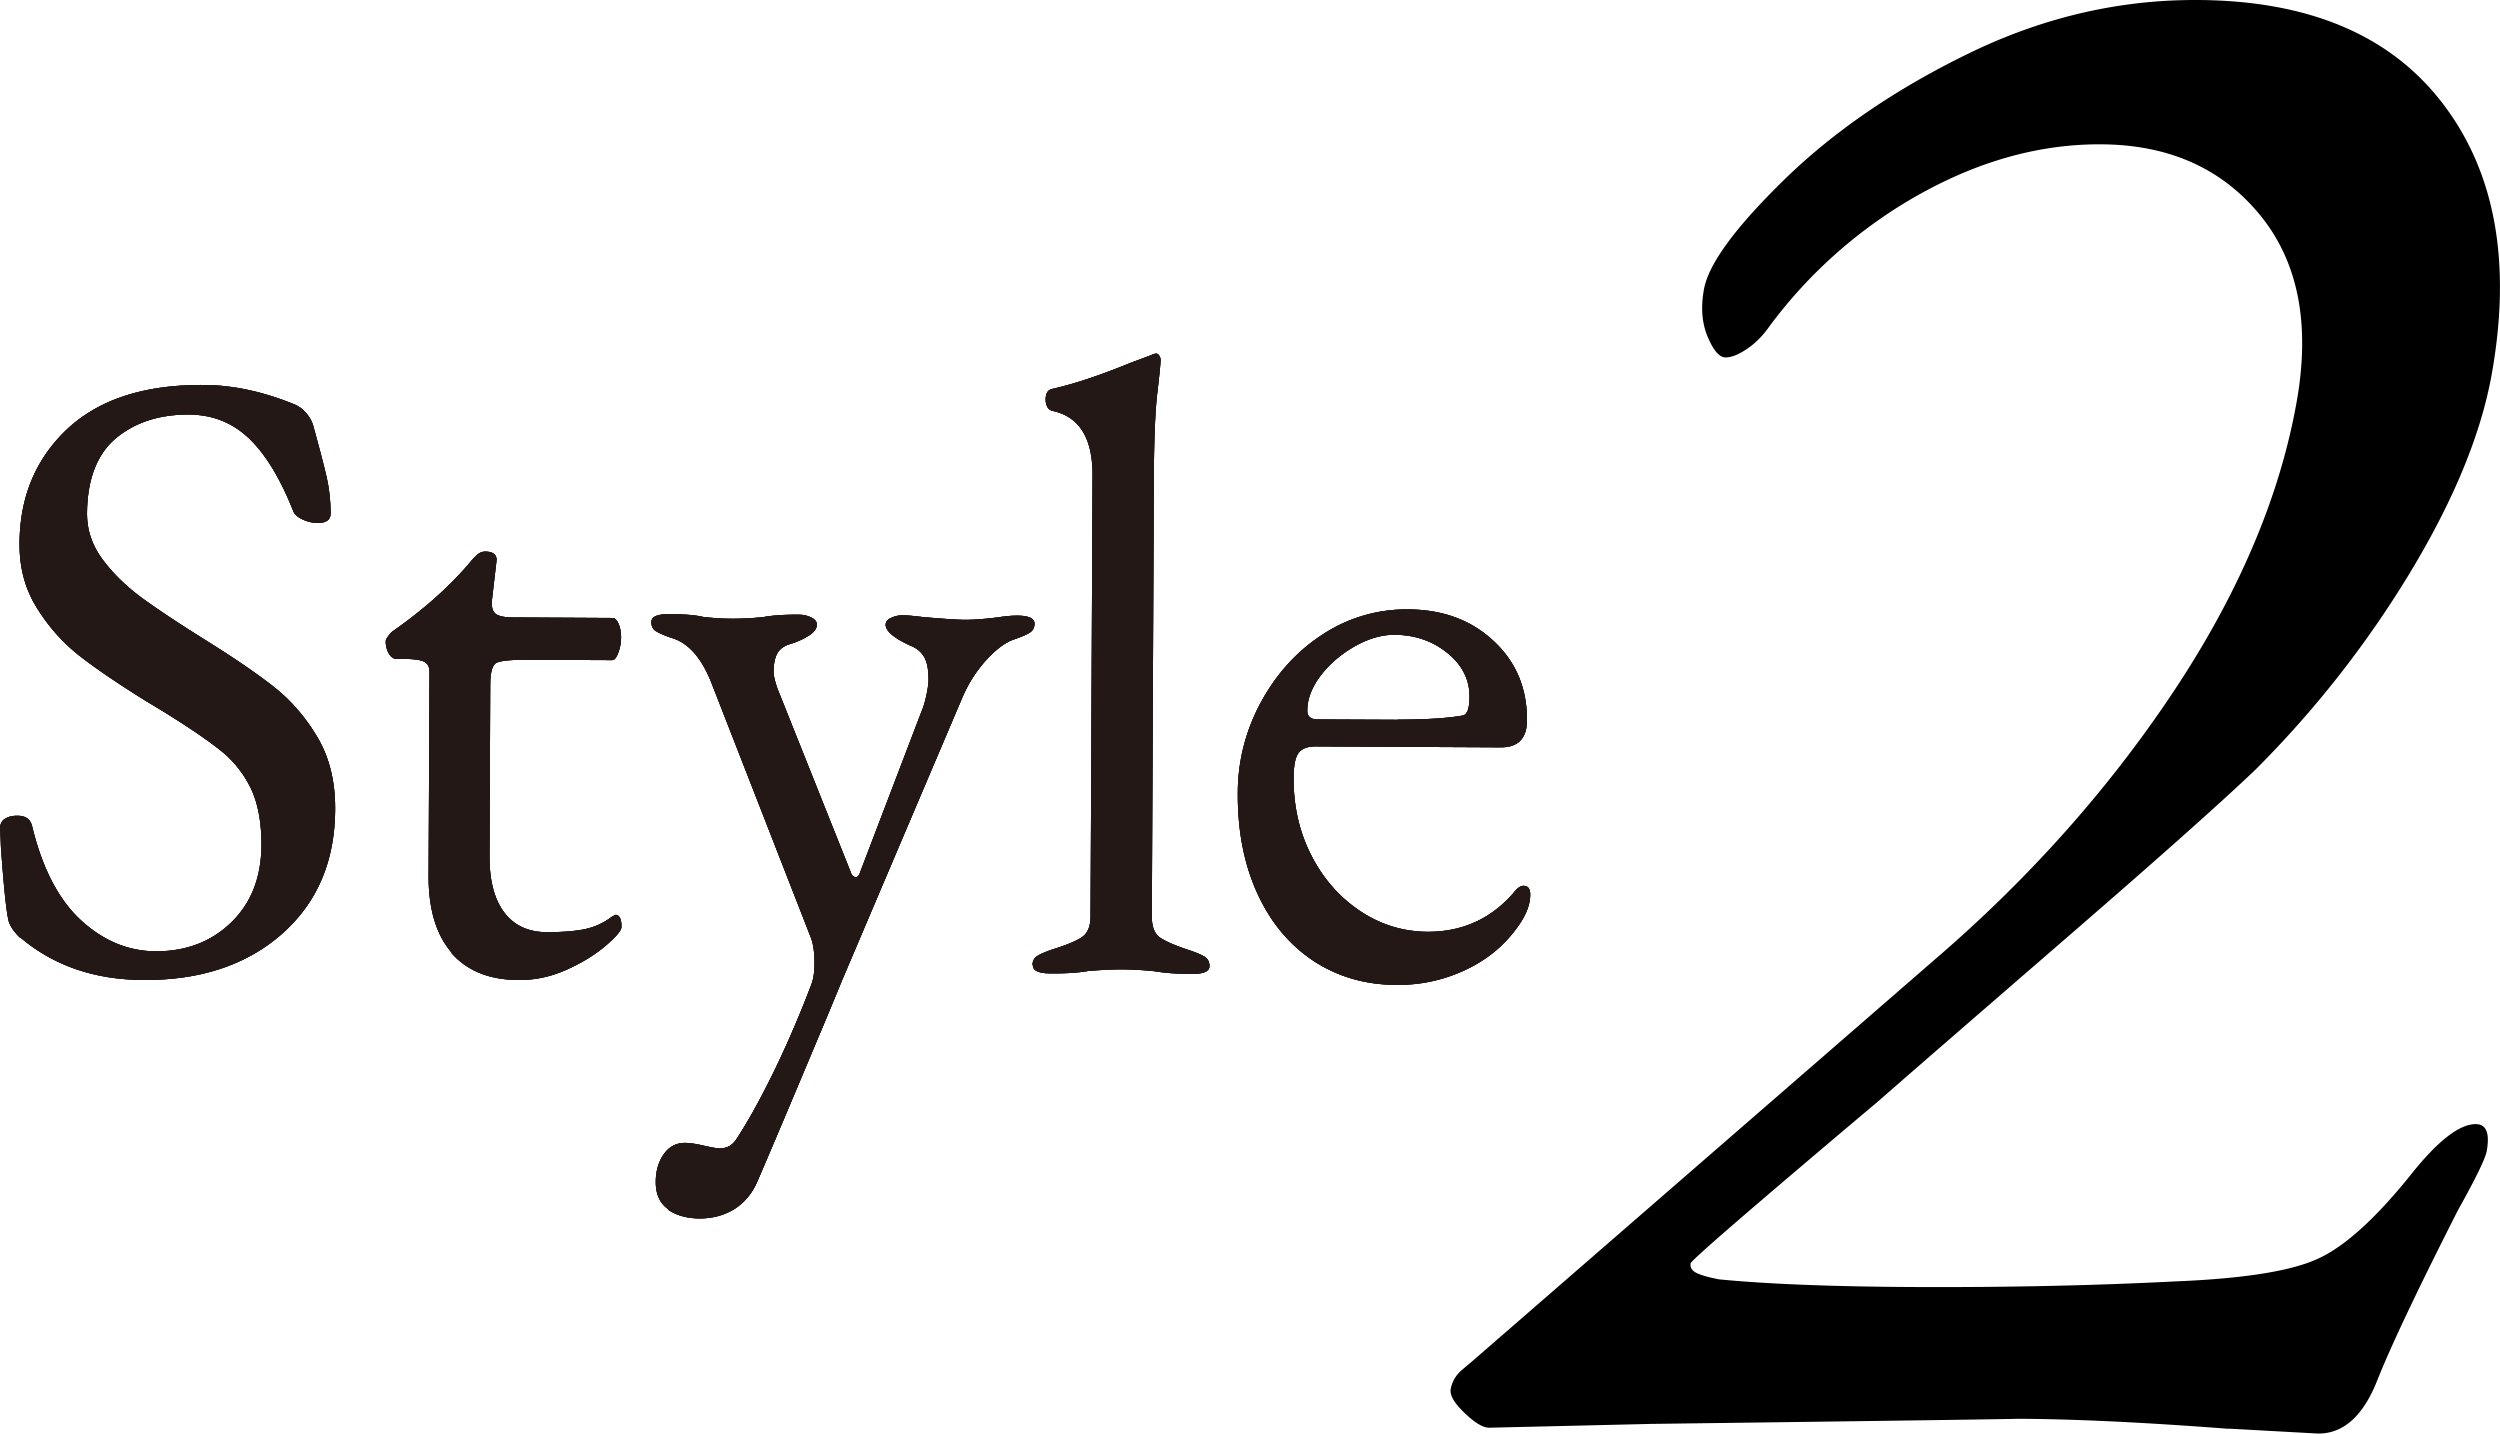
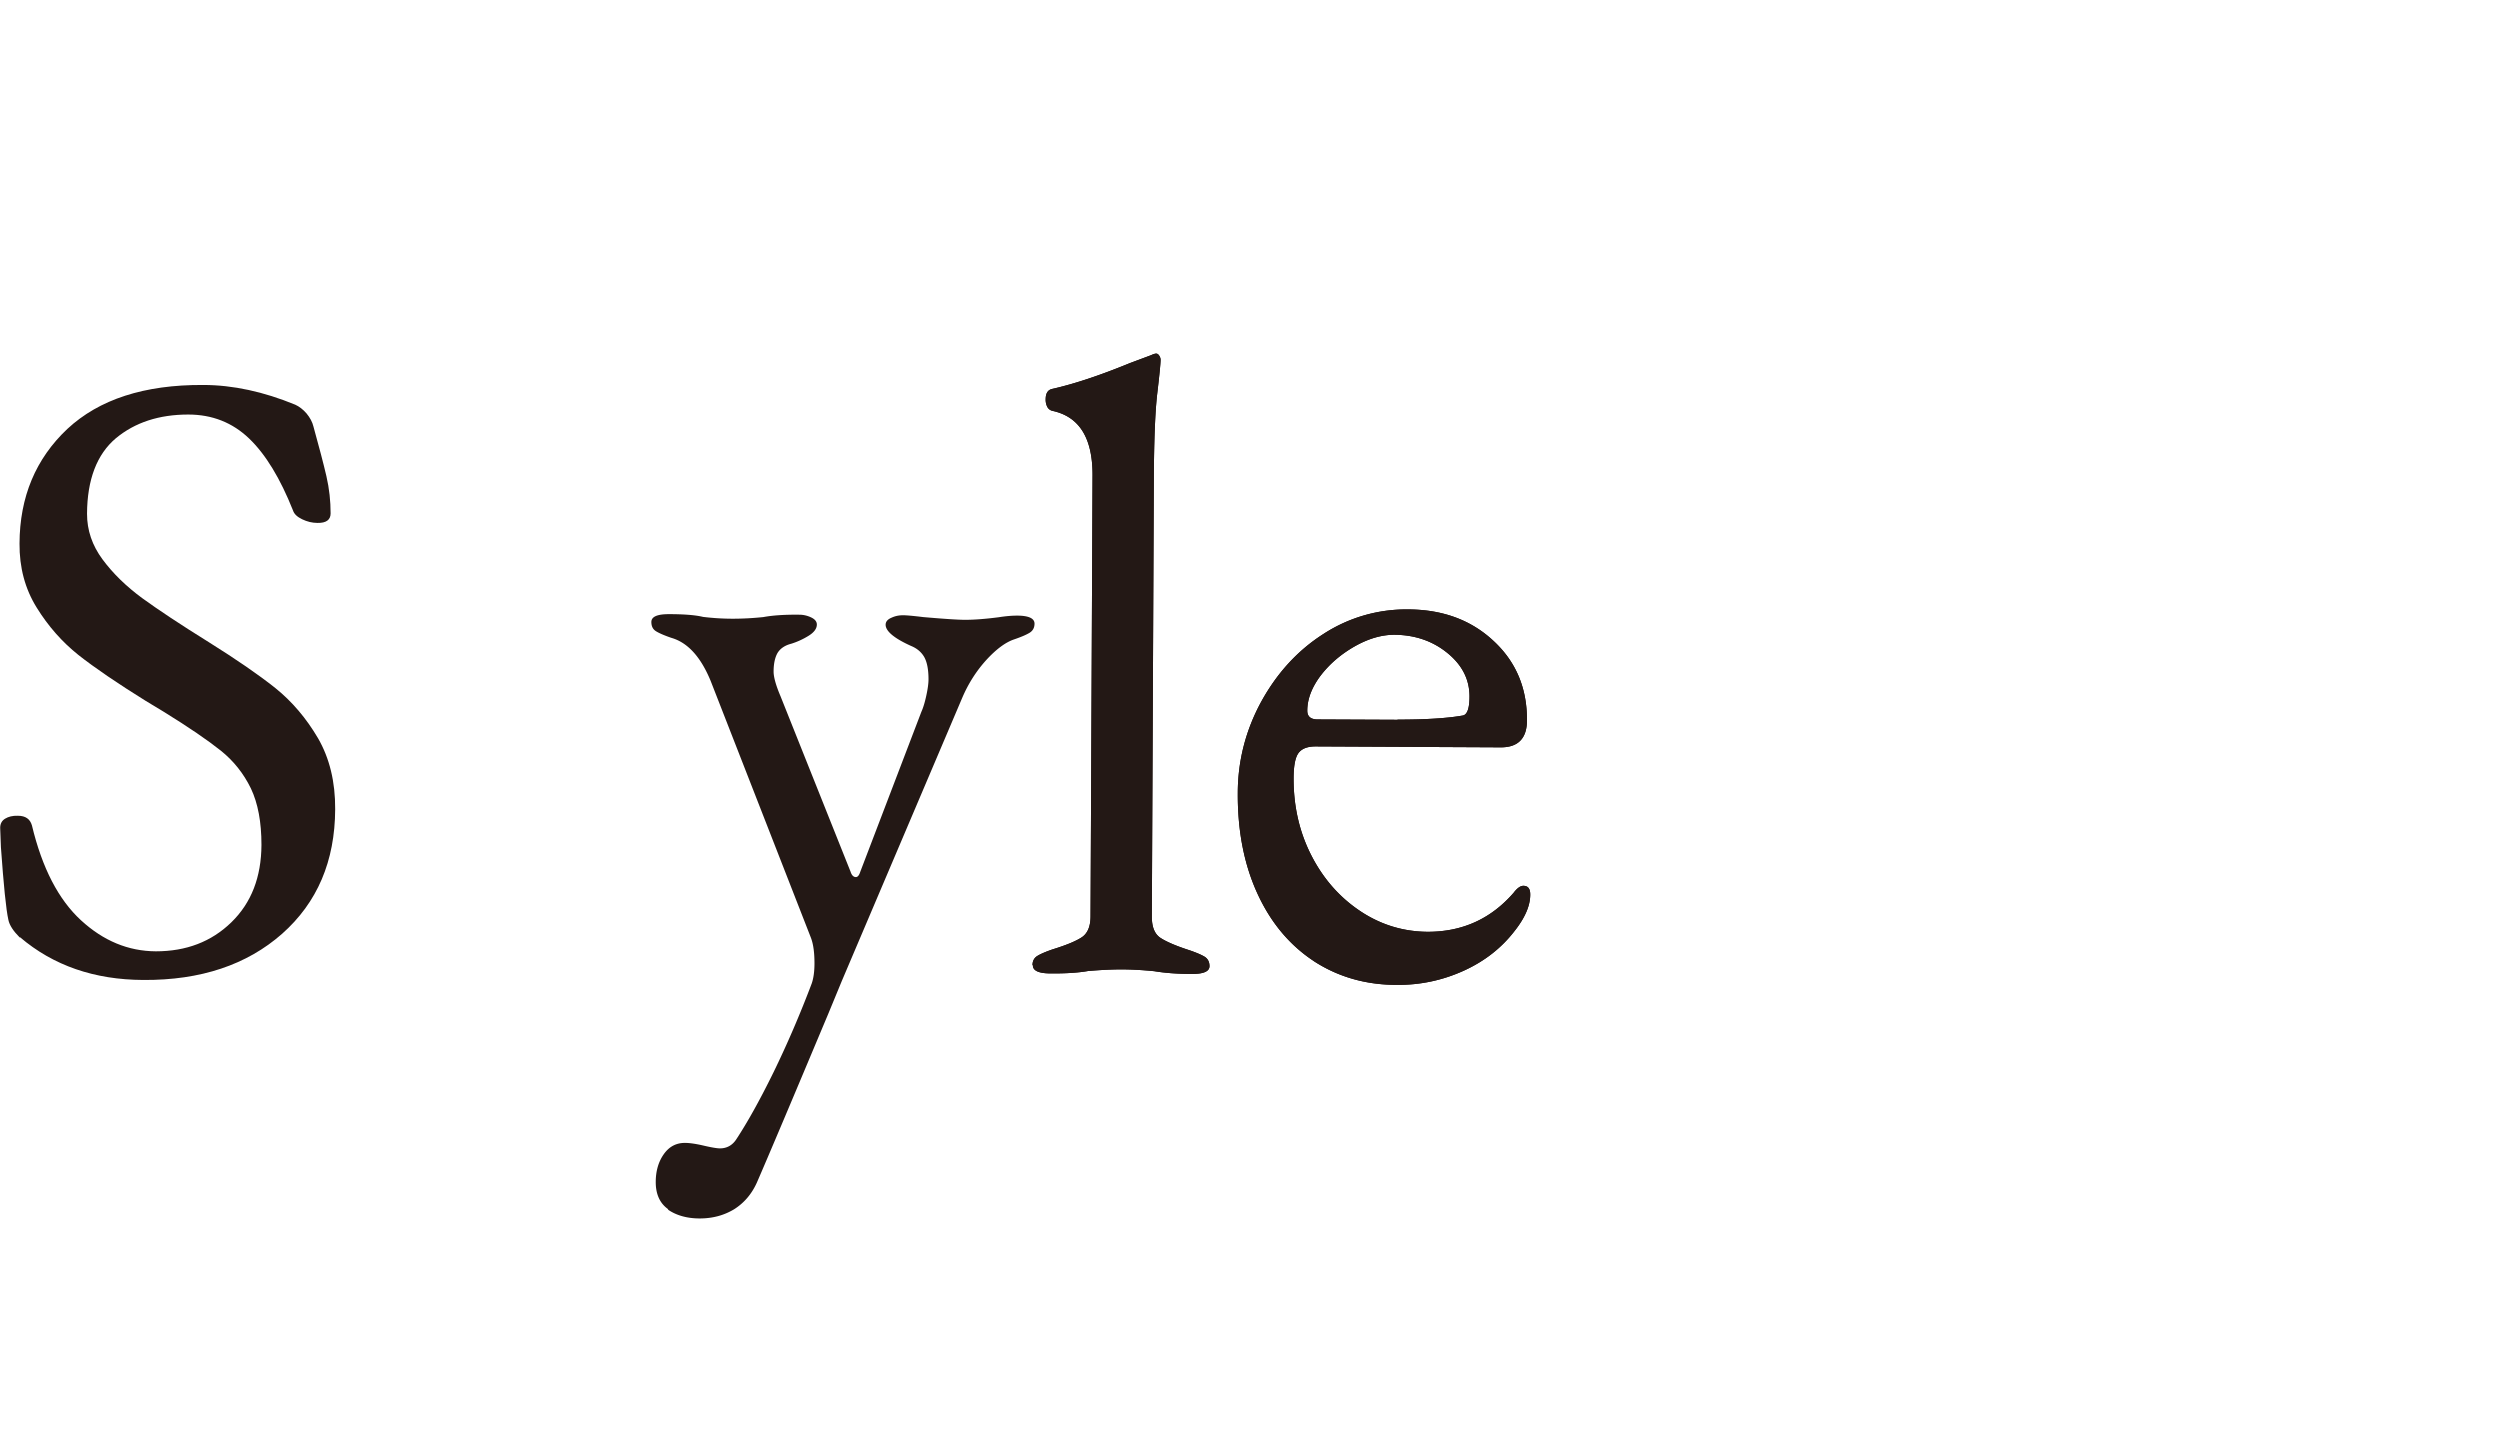
<svg xmlns="http://www.w3.org/2000/svg" id="_レイヤー_2" data-name="レイヤー 2" width="137.02" height="78.58" viewBox="0 0 137.02 78.58">
  <defs>
    <style>.cls-1{fill:#231815}</style>
  </defs>
  <g id="_レイヤー_1-2" data-name="レイヤー 1">
-     <path d="M122.14 78.31c-4.57-.35-8.46-.54-11.68-.55.91 0-5.72.1-19.89.28l-8.96.21c-.33 0-.78-.27-1.34-.81-.57-.54-.82-.98-.76-1.31.08-.41.28-.76.62-1.05.34-.29.56-.47.66-.56l25.16-21.85c5.18-4.44 9.56-9.34 13.14-14.71 3.57-5.36 5.83-10.64 6.77-15.85.78-4.3.12-7.73-1.98-10.31-2.1-2.57-5-3.87-8.72-3.89-3.3-.02-6.59.88-9.85 2.68a26.104 26.104 0 00-8.32 7.28c-.34.49-.74.91-1.21 1.23-.47.33-.88.49-1.21.49-.33 0-.66-.38-.97-1.12-.32-.75-.39-1.61-.21-2.61.25-1.4 1.74-3.42 4.45-6.06 2.71-2.63 6.08-4.94 10.12-6.9 4.02-1.95 8.19-2.92 12.48-2.9 6.11.03 10.6 1.93 13.47 5.71 2.87 3.78 3.75 8.73 2.65 14.84-.6 3.31-2.11 6.94-4.51 10.9a56.875 56.875 0 01-8.46 10.76c-1.9 1.81-5.27 4.81-10.12 9.01s-8.36 7.24-10.52 9.13c-6.83 5.76-10.26 8.72-10.29 8.89-.04.25.09.43.39.56.31.13.7.23 1.18.32 2.68.26 6.29.4 10.83.42 4.96.02 9.68-.08 14.19-.31 3.66-.15 6.24-.55 7.72-1.21 1.48-.65 3.18-2.18 5.11-4.57 1.5-1.9 2.7-2.84 3.61-2.84.58 0 .78.5.6 1.49-.08.41-.6 1.49-1.57 3.22-2.18 4.29-3.65 7.39-4.41 9.29-.77 1.98-1.86 2.97-3.26 2.96l-4.91-.27zM1.08 51.38c-.35-.35-.56-.67-.62-.96-.13-.58-.26-1.9-.41-3.99l-.04-1.06c0-.22.09-.39.27-.5.18-.11.41-.17.7-.16.42 0 .67.18.77.53.56 2.34 1.46 4.07 2.69 5.2s2.59 1.69 4.1 1.7c1.66 0 3.04-.52 4.14-1.59s1.64-2.48 1.65-4.24c0-1.25-.19-2.28-.58-3.1-.4-.82-.95-1.51-1.65-2.07s-1.75-1.28-3.16-2.15l-.96-.58c-1.56-.97-2.79-1.81-3.68-2.51-.89-.71-1.66-1.58-2.29-2.6-.64-1.03-.95-2.2-.94-3.51.01-2.56.89-4.65 2.62-6.28 1.74-1.62 4.22-2.43 7.45-2.41 1.63 0 3.31.37 5.04 1.08.22.1.43.26.62.48.19.23.32.47.38.72.31 1.12.55 2.03.71 2.72.16.69.23 1.37.23 2.04 0 .35-.24.53-.72.52-.29 0-.57-.07-.84-.2s-.44-.29-.5-.48c-.7-1.76-1.5-3.08-2.41-3.95-.91-.87-2.02-1.31-3.33-1.31-1.6 0-2.92.43-3.97 1.3-1.04.88-1.57 2.26-1.58 4.14 0 .9.28 1.73.85 2.5s1.3 1.48 2.17 2.12c.88.64 2.1 1.45 3.66 2.42 1.5.94 2.71 1.77 3.64 2.51.92.74 1.7 1.66 2.34 2.75.63 1.09.95 2.39.94 3.89-.01 2.85-.98 5.12-2.91 6.83-1.93 1.7-4.46 2.55-7.6 2.53-2.69-.01-4.94-.79-6.76-2.34zm23.69.85c-.86-.98-1.29-2.4-1.28-4.25l.05-11.14c0-.29-.1-.48-.31-.58-.21-.1-.62-.15-1.22-.15h-.29c-.16 0-.29-.1-.41-.29-.11-.19-.17-.42-.17-.67 0-.06.04-.15.12-.26.08-.11.15-.2.22-.26 1.73-1.21 3.16-2.48 4.29-3.82.13-.16.26-.29.39-.41a.65.65 0 01.43-.17c.45 0 .66.18.62.53l-.25 2.16v.19c0 .29.09.48.28.58.19.1.48.15.86.15l5.47.03c.13 0 .24.11.33.31.09.21.14.46.14.75s-.05.57-.15.84c-.1.27-.21.41-.34.41l-4.75-.02c-.86 0-1.4.06-1.61.18-.21.13-.31.51-.32 1.15l-.04 9.46c0 1.31.26 2.33.8 3.05.54.72 1.32 1.09 2.35 1.09.9 0 1.61-.06 2.14-.18s1-.35 1.42-.67l.19-.1c.22 0 .34.23.33.67 0 .19-.29.53-.87 1.03-.58.49-1.29.93-2.14 1.31-.85.38-1.72.57-2.62.56-1.6 0-2.83-.5-3.69-1.48zm11.86 14.05c-.46-.32-.69-.82-.69-1.49 0-.61.15-1.12.44-1.53.29-.41.67-.62 1.16-.62.26 0 .6.05 1.03.15.43.1.73.15.89.15.38 0 .69-.17.91-.52.61-.93 1.29-2.15 2.03-3.66.74-1.52 1.44-3.14 2.09-4.86.1-.29.15-.66.15-1.1 0-.58-.06-1.04-.19-1.39l-5.5-14.09c-.54-1.31-1.25-2.1-2.15-2.36-.38-.13-.66-.25-.84-.36-.18-.11-.26-.28-.26-.51 0-.29.32-.43.96-.43.83 0 1.46.05 1.87.15.58.07 1.12.1 1.63.1.54 0 1.1-.03 1.68-.09.48-.09 1.14-.14 1.97-.13.22 0 .44.05.65.15.21.1.31.23.31.39 0 .22-.15.43-.46.62-.31.19-.62.33-.94.43-.35.09-.6.26-.75.5-.14.24-.22.58-.22 1.03 0 .29.12.74.38 1.35l3.84 9.62c.06.19.16.29.29.29.1 0 .18-.1.24-.29l3.35-8.77c.1-.22.19-.52.27-.89.08-.37.12-.66.12-.89 0-.54-.08-.95-.24-1.23-.16-.27-.4-.47-.72-.6-.93-.42-1.39-.81-1.39-1.16 0-.16.1-.29.31-.38.21-.1.42-.14.65-.14.16 0 .53.03 1.1.1 1.15.1 1.92.15 2.3.15.45 0 1.06-.04 1.83-.14.38-.06.72-.09 1.01-.09.64 0 .96.15.96.44 0 .22-.09.39-.27.5-.18.11-.46.23-.84.36-.48.16-.99.54-1.54 1.14-.55.61-.98 1.29-1.31 2.06l-6.6 15.52-.73 1.77c-2.01 4.79-3.32 7.89-3.93 9.29-.29.64-.71 1.12-1.25 1.46-.55.33-1.17.5-1.88.5-.7 0-1.29-.17-1.75-.49zm19.96-13.39c0-.22.09-.39.27-.5.18-.11.46-.23.84-.36.71-.22 1.23-.43 1.56-.64.34-.21.51-.6.51-1.17l.11-24.19c0-2.02-.72-3.19-2.19-3.51a.43.43 0 01-.29-.22.857.857 0 01-.09-.41c0-.32.11-.51.34-.57 1.25-.28 2.67-.76 4.28-1.42l1.15-.43c.13-.06.22-.09.29-.09.06 0 .12.04.17.12.05.08.07.15.07.22 0 .19-.06.8-.18 1.82s-.18 2.59-.19 4.7l-.11 24c0 .58.16.97.5 1.18.33.21.85.43 1.56.66.38.13.66.25.84.36.17.11.26.28.26.51 0 .29-.32.43-.96.43-.83 0-1.52-.06-2.06-.15-.7-.07-1.31-.1-1.82-.1s-1.12.03-1.82.09c-.51.09-1.2.14-2.06.13-.64 0-.96-.15-.96-.44zM72 52.67c-1.32-.87-2.35-2.1-3.08-3.69s-1.09-3.42-1.08-5.5c0-1.79.44-3.47 1.29-5.03.86-1.56 1.99-2.8 3.4-3.7a8.328 8.328 0 014.61-1.35c1.92 0 3.49.58 4.72 1.73 1.23 1.14 1.84 2.59 1.83 4.35 0 .99-.49 1.49-1.45 1.48l-10.13-.05c-.45 0-.76.12-.94.36-.18.24-.27.71-.27 1.41 0 1.5.31 2.9.96 4.18.65 1.28 1.54 2.3 2.67 3.06 1.13.76 2.37 1.14 3.72 1.15 1.89 0 3.46-.7 4.71-2.14.19-.25.37-.38.53-.38.26 0 .38.16.38.48 0 .61-.29 1.28-.87 2.01-.71.92-1.64 1.65-2.79 2.17-1.15.52-2.37.78-3.65.77-1.73 0-3.25-.45-4.58-1.32zm4.6-13.23c1.5 0 2.69-.07 3.55-.22.26-.03.39-.38.39-1.05 0-.93-.4-1.72-1.21-2.38-.81-.66-1.78-.99-2.9-1-.71 0-1.43.21-2.19.64-.75.43-1.37.96-1.86 1.6-.48.64-.73 1.28-.73 1.92 0 .32.19.48.57.48l4.37.02z" />
    <path class="cls-1" d="M1.08 51.38c-.35-.35-.56-.67-.62-.96-.13-.58-.26-1.9-.41-3.99l-.04-1.06c0-.22.09-.39.27-.5.18-.11.41-.17.7-.16.42 0 .67.18.77.53.56 2.34 1.46 4.07 2.69 5.2s2.59 1.69 4.1 1.7c1.66 0 3.04-.52 4.14-1.59s1.64-2.48 1.65-4.24c0-1.25-.19-2.28-.58-3.1-.4-.82-.95-1.51-1.65-2.07s-1.75-1.28-3.16-2.15l-.96-.58c-1.56-.97-2.79-1.81-3.68-2.51-.89-.71-1.66-1.58-2.29-2.6-.64-1.03-.95-2.2-.94-3.51.01-2.56.89-4.65 2.62-6.28 1.74-1.62 4.22-2.43 7.45-2.41 1.63 0 3.31.37 5.04 1.08.22.1.43.26.62.48.19.23.32.47.38.72.31 1.12.55 2.03.71 2.72.16.69.23 1.37.23 2.04 0 .35-.24.53-.72.52-.29 0-.57-.07-.84-.2s-.44-.29-.5-.48c-.7-1.76-1.5-3.08-2.41-3.95-.91-.87-2.02-1.31-3.33-1.31-1.6 0-2.92.43-3.97 1.3-1.04.88-1.57 2.26-1.58 4.14 0 .9.28 1.73.85 2.5s1.3 1.48 2.17 2.12c.88.64 2.1 1.45 3.66 2.42 1.5.94 2.71 1.77 3.64 2.51.92.74 1.7 1.66 2.34 2.75.63 1.09.95 2.39.94 3.89-.01 2.85-.98 5.12-2.91 6.83-1.93 1.7-4.46 2.55-7.6 2.53-2.69-.01-4.94-.79-6.76-2.34z" />
-     <path class="cls-1" d="M1.08 51.38c-.35-.35-.56-.67-.62-.96-.13-.58-.26-1.9-.41-3.99l-.04-1.06c0-.22.09-.39.27-.5.18-.11.41-.17.7-.16.42 0 .67.18.77.53.56 2.34 1.46 4.07 2.69 5.2s2.59 1.69 4.1 1.7c1.66 0 3.04-.52 4.14-1.59s1.64-2.48 1.65-4.24c0-1.25-.19-2.28-.58-3.1-.4-.82-.95-1.51-1.65-2.07s-1.75-1.28-3.16-2.15l-.96-.58c-1.56-.97-2.79-1.81-3.68-2.51-.89-.71-1.66-1.58-2.29-2.6-.64-1.03-.95-2.2-.94-3.51.01-2.56.89-4.65 2.62-6.28 1.74-1.62 4.22-2.43 7.45-2.41 1.63 0 3.31.37 5.04 1.08.22.1.43.26.62.48.19.23.32.47.38.72.31 1.12.55 2.03.71 2.72.16.69.23 1.37.23 2.04 0 .35-.24.53-.72.52-.29 0-.57-.07-.84-.2s-.44-.29-.5-.48c-.7-1.76-1.5-3.08-2.41-3.95-.91-.87-2.02-1.31-3.33-1.31-1.6 0-2.92.43-3.97 1.3-1.04.88-1.57 2.26-1.58 4.14 0 .9.28 1.73.85 2.5s1.3 1.48 2.17 2.12c.88.64 2.1 1.45 3.66 2.42 1.5.94 2.71 1.77 3.64 2.51.92.74 1.7 1.66 2.34 2.75.63 1.09.95 2.39.94 3.89-.01 2.85-.98 5.12-2.91 6.83-1.93 1.7-4.46 2.55-7.6 2.53-2.69-.01-4.94-.79-6.76-2.34zm23.69.85c-.86-.98-1.29-2.4-1.28-4.25l.05-11.14c0-.29-.1-.48-.31-.58-.21-.1-.62-.15-1.22-.15h-.29c-.16 0-.29-.1-.41-.29-.11-.19-.17-.42-.17-.67 0-.06.04-.15.12-.26.08-.11.15-.2.22-.26 1.73-1.21 3.16-2.48 4.29-3.82.13-.16.26-.29.39-.41a.65.65 0 01.43-.17c.45 0 .66.18.62.53l-.25 2.16v.19c0 .29.09.48.28.58.19.1.48.15.86.15l5.47.03c.13 0 .24.11.33.31.09.21.14.46.14.75s-.05.57-.15.84c-.1.27-.21.41-.34.41l-4.75-.02c-.86 0-1.4.06-1.61.18-.21.13-.31.51-.32 1.15l-.04 9.46c0 1.31.26 2.33.8 3.05.54.72 1.32 1.09 2.35 1.09.9 0 1.61-.06 2.14-.18s1-.35 1.42-.67l.19-.1c.22 0 .34.23.33.67 0 .19-.29.53-.87 1.03-.58.49-1.29.93-2.14 1.31-.85.38-1.72.57-2.62.56-1.6 0-2.83-.5-3.69-1.48z" />
-     <path class="cls-1" d="M24.77 52.23c-.86-.98-1.29-2.4-1.28-4.25l.05-11.14c0-.29-.1-.48-.31-.58-.21-.1-.62-.15-1.22-.15h-.29c-.16 0-.29-.1-.41-.29-.11-.19-.17-.42-.17-.67 0-.06.04-.15.12-.26.08-.11.15-.2.22-.26 1.73-1.21 3.16-2.48 4.29-3.82.13-.16.26-.29.39-.41a.65.65 0 01.43-.17c.45 0 .66.18.62.53l-.25 2.16v.19c0 .29.09.48.28.58.19.1.48.15.86.15l5.47.03c.13 0 .24.11.33.31.09.21.14.46.14.75s-.05.57-.15.84c-.1.27-.21.41-.34.41l-4.75-.02c-.86 0-1.4.06-1.61.18-.21.13-.31.51-.32 1.15l-.04 9.46c0 1.31.26 2.33.8 3.05.54.72 1.32 1.09 2.35 1.09.9 0 1.61-.06 2.14-.18s1-.35 1.42-.67l.19-.1c.22 0 .34.23.33.67 0 .19-.29.53-.87 1.03-.58.49-1.29.93-2.14 1.31-.85.38-1.72.57-2.62.56-1.6 0-2.83-.5-3.69-1.48zm11.86 14.05c-.46-.32-.69-.82-.69-1.49 0-.61.15-1.12.44-1.53.29-.41.67-.62 1.16-.62.26 0 .6.05 1.03.15.43.1.73.15.89.15.38 0 .69-.17.91-.52.61-.93 1.29-2.15 2.03-3.66.74-1.52 1.44-3.14 2.09-4.86.1-.29.15-.66.15-1.1 0-.58-.06-1.04-.19-1.39l-5.5-14.09c-.54-1.31-1.25-2.1-2.15-2.36-.38-.13-.66-.25-.84-.36-.18-.11-.26-.28-.26-.51 0-.29.32-.43.96-.43.83 0 1.46.05 1.87.15.58.07 1.12.1 1.63.1.54 0 1.1-.03 1.68-.09.48-.09 1.14-.14 1.97-.13.22 0 .44.05.65.15.21.1.31.23.31.39 0 .22-.15.43-.46.62-.31.19-.62.33-.94.43-.35.09-.6.26-.75.5-.14.24-.22.58-.22 1.03 0 .29.12.74.38 1.35l3.84 9.62c.06.19.16.29.29.29.1 0 .18-.1.24-.29l3.35-8.77c.1-.22.19-.52.27-.89.08-.37.12-.66.12-.89 0-.54-.08-.95-.24-1.23-.16-.27-.4-.47-.72-.6-.93-.42-1.39-.81-1.39-1.16 0-.16.1-.29.31-.38.21-.1.42-.14.65-.14.16 0 .53.03 1.1.1 1.15.1 1.92.15 2.3.15.45 0 1.06-.04 1.83-.14.38-.06.72-.09 1.01-.09.64 0 .96.15.96.44 0 .22-.09.39-.27.5-.18.11-.46.23-.84.36-.48.16-.99.54-1.54 1.14-.55.61-.98 1.29-1.31 2.06l-6.6 15.52-.73 1.77c-2.01 4.79-3.32 7.89-3.93 9.29-.29.64-.71 1.12-1.25 1.46-.55.33-1.17.5-1.88.5-.7 0-1.29-.17-1.75-.49z" />
    <path class="cls-1" d="M36.63 66.28c-.46-.32-.69-.82-.69-1.49 0-.61.15-1.12.44-1.53.29-.41.67-.62 1.16-.62.26 0 .6.05 1.03.15.43.1.73.15.89.15.38 0 .69-.17.91-.52.61-.93 1.29-2.15 2.03-3.66.74-1.52 1.44-3.14 2.09-4.86.1-.29.15-.66.15-1.1 0-.58-.06-1.04-.19-1.39l-5.5-14.09c-.54-1.31-1.25-2.1-2.15-2.36-.38-.13-.66-.25-.84-.36-.18-.11-.26-.28-.26-.51 0-.29.32-.43.96-.43.83 0 1.46.05 1.87.15.58.07 1.12.1 1.63.1.54 0 1.1-.03 1.68-.09.48-.09 1.14-.14 1.97-.13.22 0 .44.05.65.15.21.1.31.23.31.39 0 .22-.15.43-.46.62-.31.19-.62.33-.94.43-.35.09-.6.26-.75.5-.14.24-.22.58-.22 1.03 0 .29.12.74.38 1.35l3.84 9.62c.06.19.16.29.29.29.1 0 .18-.1.24-.29l3.35-8.77c.1-.22.19-.52.27-.89.08-.37.12-.66.12-.89 0-.54-.08-.95-.24-1.23-.16-.27-.4-.47-.72-.6-.93-.42-1.39-.81-1.39-1.16 0-.16.1-.29.31-.38.21-.1.42-.14.65-.14.16 0 .53.03 1.1.1 1.15.1 1.92.15 2.3.15.45 0 1.06-.04 1.83-.14.38-.06.72-.09 1.01-.09.64 0 .96.15.96.44 0 .22-.09.39-.27.5-.18.11-.46.23-.84.36-.48.16-.99.54-1.54 1.14-.55.61-.98 1.29-1.31 2.06l-6.6 15.52-.73 1.77c-2.01 4.79-3.32 7.89-3.93 9.29-.29.64-.71 1.12-1.25 1.46-.55.33-1.17.5-1.88.5-.7 0-1.29-.17-1.75-.49zm19.96-13.39c0-.22.09-.39.27-.5.18-.11.46-.23.84-.36.71-.22 1.23-.43 1.56-.64.34-.21.51-.6.51-1.17l.11-24.19c0-2.02-.72-3.19-2.19-3.51a.43.43 0 01-.29-.22.857.857 0 01-.09-.41c0-.32.11-.51.34-.57 1.25-.28 2.67-.76 4.28-1.42l1.15-.43c.13-.06.22-.09.29-.09.06 0 .12.04.17.12.05.08.07.15.07.22 0 .19-.06.8-.18 1.82s-.18 2.59-.19 4.7l-.11 24c0 .58.16.97.5 1.18.33.21.85.43 1.56.66.38.13.66.25.84.36.17.11.26.28.26.51 0 .29-.32.43-.96.43-.83 0-1.52-.06-2.06-.15-.7-.07-1.31-.1-1.82-.1s-1.12.03-1.82.09c-.51.09-1.2.14-2.06.13-.64 0-.96-.15-.96-.44z" />
    <path class="cls-1" d="M56.59 52.89c0-.22.09-.39.27-.5.18-.11.46-.23.84-.36.71-.22 1.23-.43 1.56-.64.34-.21.51-.6.51-1.17l.11-24.19c0-2.02-.72-3.19-2.19-3.51a.43.43 0 01-.29-.22.857.857 0 01-.09-.41c0-.32.11-.51.34-.57 1.25-.28 2.67-.76 4.28-1.42l1.15-.43c.13-.06.22-.09.29-.09.06 0 .12.04.17.12.05.08.07.15.07.22 0 .19-.06.8-.18 1.82s-.18 2.59-.19 4.7l-.11 24c0 .58.16.97.5 1.18.33.21.85.43 1.56.66.38.13.66.25.84.36.17.11.26.28.26.51 0 .29-.32.43-.96.43-.83 0-1.52-.06-2.06-.15-.7-.07-1.31-.1-1.82-.1s-1.12.03-1.82.09c-.51.09-1.2.14-2.06.13-.64 0-.96-.15-.96-.44zM72 52.67c-1.32-.87-2.35-2.1-3.08-3.69s-1.09-3.42-1.08-5.5c0-1.79.44-3.47 1.29-5.03.86-1.56 1.99-2.8 3.4-3.7a8.328 8.328 0 014.61-1.35c1.92 0 3.49.58 4.72 1.73 1.23 1.14 1.84 2.59 1.83 4.35 0 .99-.49 1.49-1.45 1.48l-10.13-.05c-.45 0-.76.12-.94.36-.18.24-.27.71-.27 1.41 0 1.5.31 2.9.96 4.18.65 1.28 1.54 2.3 2.67 3.06 1.13.76 2.37 1.14 3.72 1.15 1.89 0 3.46-.7 4.71-2.14.19-.25.37-.38.53-.38.26 0 .38.16.38.48 0 .61-.29 1.28-.87 2.01-.71.92-1.64 1.65-2.79 2.17-1.15.52-2.37.78-3.65.77-1.73 0-3.25-.45-4.58-1.32zm4.6-13.23c1.5 0 2.69-.07 3.55-.22.26-.03.39-.38.39-1.05 0-.93-.4-1.72-1.21-2.38-.81-.66-1.78-.99-2.9-1-.71 0-1.43.21-2.19.64-.75.43-1.37.96-1.86 1.6-.48.64-.73 1.28-.73 1.92 0 .32.19.48.57.48l4.37.02z" />
    <path class="cls-1" d="M72 52.67c-1.32-.87-2.35-2.1-3.08-3.69s-1.09-3.42-1.08-5.5c0-1.79.44-3.47 1.29-5.03.86-1.56 1.99-2.8 3.4-3.7a8.328 8.328 0 014.61-1.35c1.92 0 3.49.58 4.72 1.73 1.23 1.14 1.84 2.59 1.83 4.35 0 .99-.49 1.49-1.45 1.48l-10.13-.05c-.45 0-.76.12-.94.36-.18.24-.27.71-.27 1.41 0 1.5.31 2.9.96 4.18.65 1.28 1.54 2.3 2.67 3.06 1.13.76 2.37 1.14 3.72 1.15 1.89 0 3.46-.7 4.71-2.14.19-.25.37-.38.53-.38.26 0 .38.16.38.48 0 .61-.29 1.28-.87 2.01-.71.92-1.64 1.65-2.79 2.17-1.15.52-2.37.78-3.65.77-1.73 0-3.25-.45-4.58-1.32zm4.6-13.23c1.5 0 2.69-.07 3.55-.22.26-.03.39-.38.39-1.05 0-.93-.4-1.72-1.21-2.38-.81-.66-1.78-.99-2.9-1-.71 0-1.43.21-2.19.64-.75.43-1.37.96-1.86 1.6-.48.64-.73 1.28-.73 1.92 0 .32.19.48.57.48l4.37.02z" />
  </g>
</svg>